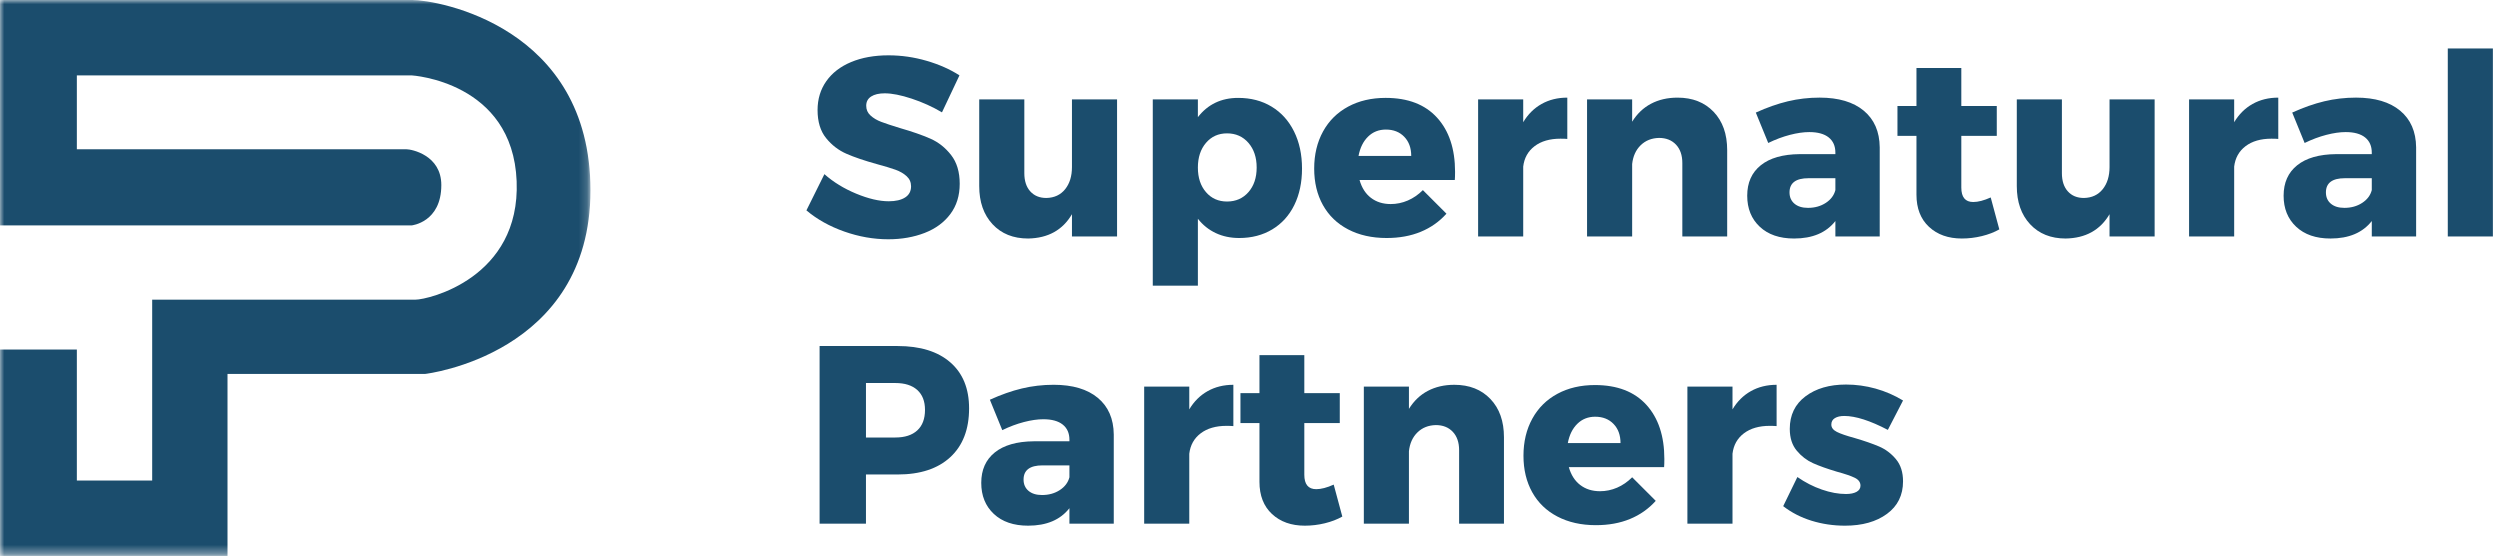
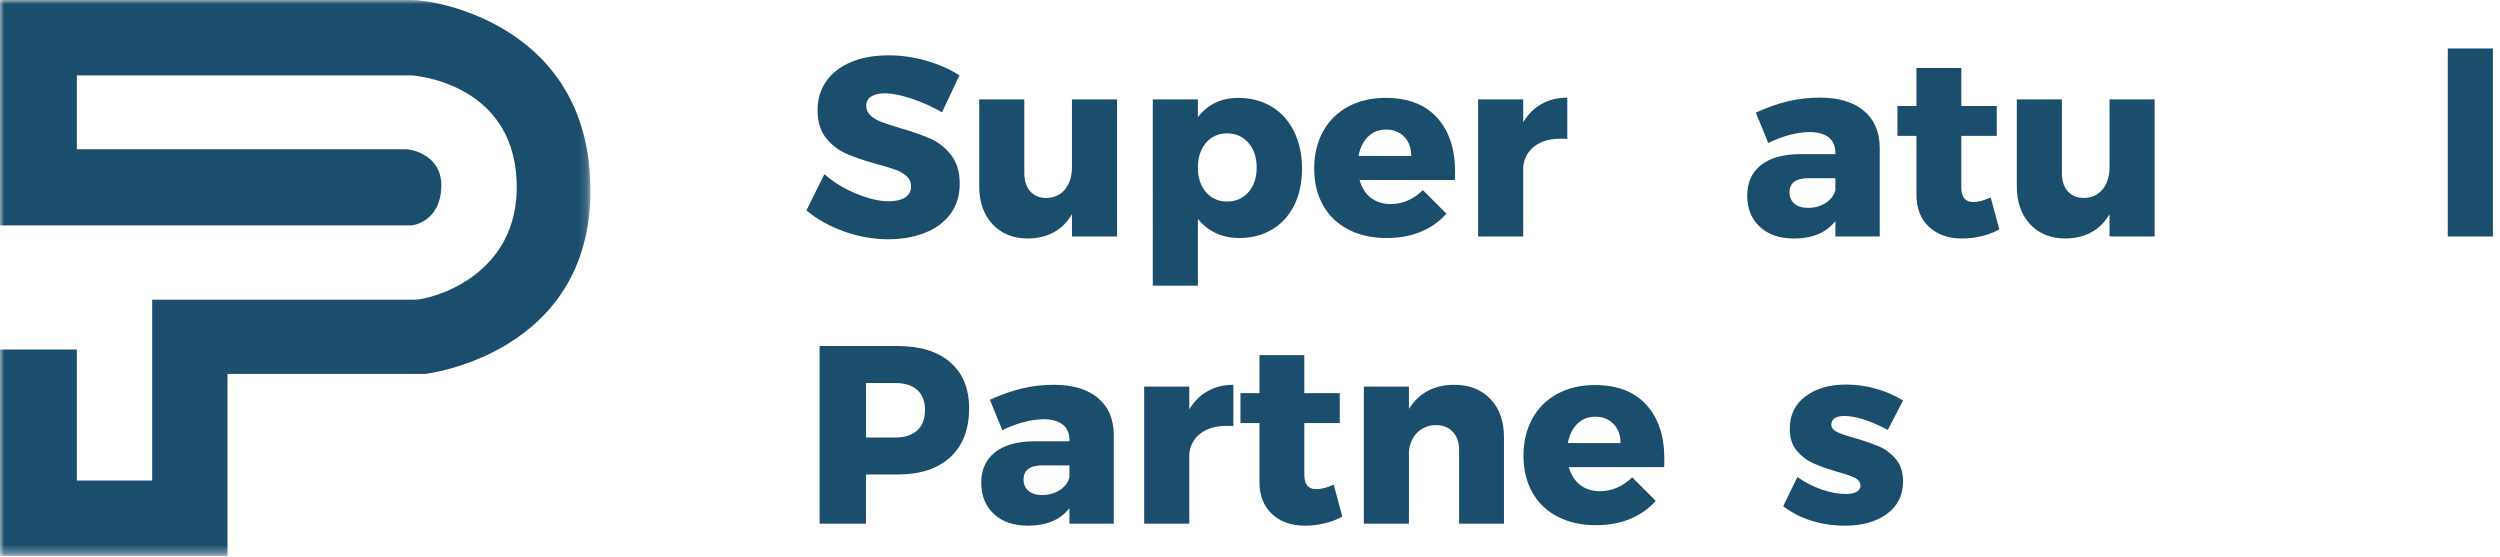
<svg xmlns="http://www.w3.org/2000/svg" version="1.1" id="Capa_1" x="0px" y="0px" width="296px" height="66px" viewBox="0 0 296 66" enable-background="new 0 0 296 66" xml:space="preserve">
  <title>Group 2</title>
  <desc>Created with Sketch.</desc>
  <g id="Page-1_1_">
    <g id="vz-copy-5" transform="translate(-62, -71)">
      <g id="Group-2" transform="translate(62, 70)">
        <g id="Page-1" transform="translate(0, 1)">
          <g id="Clip-2">
				</g>
          <defs>
            <filter id="Adobe_OpacityMaskFilter" filterUnits="userSpaceOnUse" x="0" y="0" width="69.91" height="65.82">
              <feColorMatrix type="matrix" values="1 0 0 0 0  0 1 0 0 0  0 0 1 0 0  0 0 0 1 0" />
            </filter>
          </defs>
          <mask maskUnits="userSpaceOnUse" x="0" y="0" width="69.91" height="65.82" id="mask-2">
            <g filter="url(#Adobe_OpacityMaskFilter)">
              <path id="path-1" fill="#FFFFFF" d="M0,65.819h69.91V0H0V65.819L0,65.819z" />
            </g>
          </mask>
          <path id="Fill-1" mask="url(#mask-2)" fill="#1B4D6D" d="M0,26.688h48.739c0,0,3.513-0.36,3.513-4.779      c0-3.539-3.513-4.237-4.144-4.237H9.099V8.926h39.64c0,0,11.967,0.708,12.432,12.533c0.451,11.451-10.45,14.021-11.982,14.021      H18.018v21.414H9.099V41.385H0V65.82h26.937v-21.55H50.36c0,0,19.55-2.254,19.55-21.729S51.711,0,48.829,0H0V26.688z" />
        </g>
        <g enable-background="new    ">
          <path fill="#1B4D6D" d="M107.945,12.68c-1.27-0.42-2.335-0.63-3.195-0.63c-0.68,0-1.215,0.125-1.605,0.375      c-0.39,0.251-0.585,0.615-0.585,1.095c0,0.461,0.169,0.846,0.51,1.155c0.34,0.311,0.76,0.561,1.26,0.75      c0.5,0.19,1.24,0.436,2.22,0.735c1.46,0.42,2.665,0.84,3.615,1.26c0.95,0.42,1.765,1.065,2.445,1.936      c0.68,0.869,1.02,2.005,1.02,3.404c0,1.4-0.37,2.596-1.11,3.585c-0.74,0.99-1.755,1.735-3.045,2.235s-2.726,0.75-4.305,0.75      c-1.74,0-3.475-0.306-5.205-0.915c-1.73-0.61-3.225-1.444-4.485-2.505l2.13-4.29c1.06,0.94,2.315,1.71,3.765,2.31      c1.45,0.601,2.735,0.9,3.855,0.9c0.82,0,1.465-0.15,1.935-0.45c0.47-0.3,0.705-0.739,0.705-1.32c0-0.479-0.175-0.88-0.525-1.199      c-0.351-0.32-0.791-0.575-1.32-0.766c-0.53-0.189-1.275-0.415-2.235-0.675c-1.44-0.399-2.63-0.805-3.57-1.215      c-0.94-0.41-1.746-1.03-2.415-1.86c-0.67-0.829-1.005-1.935-1.005-3.314c0-1.3,0.345-2.44,1.035-3.42      c0.69-0.98,1.67-1.735,2.94-2.266c1.27-0.529,2.745-0.795,4.425-0.795c1.52,0,3.02,0.216,4.5,0.646      c1.479,0.43,2.779,1.005,3.9,1.725l-2.07,4.38C110.41,13.64,109.215,13.1,107.945,12.68z" />
          <path fill="#1B4D6D" d="M132.26,12.77V29h-5.34v-2.64c-1.1,1.88-2.831,2.839-5.19,2.88c-1.76,0-3.165-0.565-4.215-1.695      c-1.05-1.13-1.575-2.635-1.575-4.515V12.77h5.34v8.73c0,0.92,0.235,1.641,0.705,2.16c0.47,0.521,1.105,0.78,1.905,0.78      c0.94-0.021,1.68-0.365,2.22-1.035s0.81-1.545,0.81-2.625V12.77H132.26z" />
          <path fill="#1B4D6D" d="M150.559,13.625c1.141,0.69,2.025,1.67,2.656,2.94c0.629,1.27,0.944,2.734,0.944,4.395      c0,1.641-0.306,3.08-0.915,4.32c-0.61,1.24-1.48,2.2-2.609,2.88c-1.131,0.68-2.436,1.02-3.916,1.02      c-1.02,0-1.945-0.194-2.775-0.585c-0.83-0.39-1.535-0.954-2.115-1.694v7.92h-5.34V12.77h5.34v2.101      c1.18-1.52,2.77-2.28,4.77-2.28C148.099,12.59,149.42,12.935,150.559,13.625z M147.814,23.75c0.649-0.739,0.975-1.71,0.975-2.91      s-0.325-2.175-0.975-2.925c-0.65-0.75-1.496-1.125-2.535-1.125c-1.02,0-1.85,0.375-2.49,1.125      c-0.641,0.75-0.96,1.725-0.96,2.925s0.32,2.171,0.96,2.91c0.64,0.74,1.47,1.11,2.49,1.11      C146.319,24.86,147.164,24.49,147.814,23.75z" />
          <path fill="#1B4D6D" d="M170.148,14.93c1.42,1.561,2.131,3.7,2.131,6.42c0,0.42-0.011,0.74-0.03,0.96h-11.28      c0.26,0.921,0.71,1.626,1.35,2.115c0.641,0.49,1.42,0.735,2.34,0.735c0.701,0,1.375-0.14,2.025-0.42s1.245-0.69,1.785-1.23      l2.79,2.79c-0.84,0.94-1.854,1.655-3.045,2.146s-2.535,0.734-4.035,0.734c-1.739,0-3.26-0.34-4.56-1.02      c-1.301-0.68-2.295-1.64-2.985-2.88s-1.034-2.68-1.034-4.32c0-1.66,0.35-3.125,1.049-4.395c0.7-1.271,1.69-2.25,2.971-2.94      c1.279-0.69,2.76-1.035,4.439-1.035C166.699,12.59,168.729,13.37,170.148,14.93z M167.089,19.46      c0-0.939-0.274-1.695-0.825-2.265c-0.551-0.57-1.275-0.855-2.175-0.855c-0.84,0-1.545,0.28-2.114,0.84      c-0.57,0.561-0.945,1.32-1.125,2.28H167.089z" />
          <path fill="#1B4D6D" d="M182.524,13.31c0.89-0.499,1.905-0.75,3.045-0.75v4.891c-0.181-0.02-0.45-0.03-0.81-0.03      c-1.261,0-2.281,0.295-3.061,0.885c-0.779,0.591-1.23,1.396-1.35,2.415V29h-5.34V12.77h5.34v2.7      C180.908,14.53,181.635,13.811,182.524,13.31z" />
-           <path fill="#1B4D6D" d="M202.894,14.24c1.069,1.12,1.604,2.63,1.604,4.529V29h-5.31v-8.7c0-0.92-0.25-1.645-0.75-2.175      c-0.5-0.529-1.17-0.795-2.01-0.795c-0.88,0.021-1.604,0.311-2.175,0.87s-0.905,1.3-1.006,2.22V29h-5.34V12.77h5.34v2.641      c0.58-0.94,1.325-1.65,2.236-2.13c0.909-0.48,1.954-0.721,3.135-0.721C200.398,12.56,201.824,13.12,202.894,14.24z" />
          <path fill="#1B4D6D" d="M220.669,14.105c1.239,1.03,1.87,2.475,1.89,4.335V29h-5.25v-1.83c-1.08,1.38-2.71,2.07-4.89,2.07      c-1.72,0-3.075-0.465-4.065-1.396c-0.99-0.93-1.484-2.154-1.484-3.675c0-1.54,0.535-2.74,1.604-3.6      c1.069-0.86,2.604-1.3,4.605-1.32h4.229v-0.18c0-0.78-0.266-1.38-0.795-1.801c-0.529-0.42-1.295-0.63-2.295-0.63      c-0.68,0-1.445,0.11-2.295,0.33c-0.85,0.221-1.705,0.54-2.564,0.96l-1.471-3.6c1.32-0.6,2.585-1.045,3.795-1.335      s2.465-0.436,3.766-0.436C217.688,12.56,219.429,13.075,220.669,14.105z M216.169,25.025c0.601-0.391,0.979-0.896,1.14-1.516      V22.1h-3.18c-1.5,0-2.25,0.561-2.25,1.681c0,0.56,0.195,1.005,0.585,1.335s0.925,0.495,1.604,0.495      C214.869,25.61,215.568,25.415,216.169,25.025z" />
          <path fill="#1B4D6D" d="M236.719,28.16c-0.6,0.34-1.29,0.605-2.07,0.795c-0.779,0.189-1.57,0.285-2.369,0.285      c-1.602,0-2.896-0.46-3.886-1.38c-0.989-0.92-1.485-2.19-1.485-3.811v-6.96h-2.25v-3.54h2.25v-4.5h5.311v4.5h4.199v3.54h-4.199      v6.12c0,1.14,0.47,1.71,1.41,1.71c0.58,0,1.27-0.18,2.07-0.54L236.719,28.16z" />
          <path fill="#1B4D6D" d="M255.108,12.77V29h-5.34v-2.64c-1.101,1.88-2.831,2.839-5.19,2.88c-1.76,0-3.164-0.565-4.215-1.695      c-1.05-1.13-1.574-2.635-1.574-4.515V12.77h5.34v8.73c0,0.92,0.234,1.641,0.705,2.16c0.469,0.521,1.104,0.78,1.904,0.78      c0.939-0.021,1.68-0.365,2.221-1.035c0.539-0.67,0.81-1.545,0.81-2.625V12.77H255.108z" />
-           <path fill="#1B4D6D" d="M266.703,13.31c0.89-0.499,1.904-0.75,3.045-0.75v4.891c-0.18-0.02-0.45-0.03-0.811-0.03      c-1.26,0-2.279,0.295-3.06,0.885c-0.78,0.591-1.229,1.396-1.351,2.415V29h-5.34V12.77h5.34v2.7      C265.088,14.53,265.812,13.811,266.703,13.31z" />
-           <path fill="#1B4D6D" d="M284.178,14.105c1.24,1.03,1.87,2.475,1.891,4.335V29h-5.25v-1.83c-1.08,1.38-2.711,2.07-4.891,2.07      c-1.72,0-3.074-0.465-4.064-1.396c-0.99-0.93-1.485-2.154-1.485-3.675c0-1.54,0.535-2.74,1.604-3.6      c1.07-0.86,2.605-1.3,4.605-1.32h4.23v-0.18c0-0.78-0.266-1.38-0.795-1.801c-0.53-0.42-1.295-0.63-2.295-0.63      c-0.681,0-1.445,0.11-2.295,0.33c-0.851,0.221-1.705,0.54-2.565,0.96l-1.47-3.6c1.32-0.6,2.584-1.045,3.795-1.335      c1.209-0.29,2.465-0.436,3.765-0.436C281.197,12.56,282.938,13.075,284.178,14.105z M279.678,25.025      c0.601-0.391,0.98-0.896,1.141-1.516V22.1h-3.18c-1.5,0-2.25,0.561-2.25,1.681c0,0.56,0.194,1.005,0.584,1.335      c0.391,0.33,0.926,0.495,1.605,0.495C278.378,25.61,279.078,25.415,279.678,25.025z" />
          <path fill="#1B4D6D" d="M289.818,6.74h5.34V29h-5.34V6.74z" />
        </g>
        <g enable-background="new    ">
          <path fill="#1B4D6D" d="M112.52,43.905c1.48,1.29,2.22,3.104,2.22,5.444c0,2.48-0.74,4.405-2.22,5.775      c-1.48,1.37-3.56,2.055-6.24,2.055h-3.75V63h-5.49V41.97h9.24C108.96,41.97,111.04,42.615,112.52,43.905z M108.605,51.96      c0.61-0.56,0.915-1.37,0.915-2.43c0-1.021-0.305-1.805-0.915-2.355c-0.61-0.55-1.475-0.825-2.595-0.825h-3.48v6.45h3.48      C107.13,52.8,107.995,52.521,108.605,51.96z" />
          <path fill="#1B4D6D" d="M129.98,48.105c1.24,1.03,1.87,2.475,1.89,4.335V63h-5.25v-1.83c-1.08,1.38-2.71,2.07-4.89,2.07      c-1.72,0-3.075-0.465-4.065-1.396c-0.99-0.93-1.485-2.154-1.485-3.675c0-1.54,0.535-2.74,1.605-3.6      c1.07-0.86,2.605-1.3,4.605-1.32h4.23v-0.18c0-0.78-0.266-1.38-0.795-1.801c-0.53-0.42-1.295-0.63-2.295-0.63      c-0.68,0-1.445,0.11-2.295,0.33c-0.85,0.221-1.705,0.54-2.565,0.96l-1.47-3.6c1.32-0.6,2.585-1.045,3.795-1.335      c1.209-0.29,2.464-0.436,3.765-0.436C127,46.56,128.74,47.075,129.98,48.105z M125.48,59.025c0.6-0.391,0.979-0.896,1.14-1.516      V56.1h-3.18c-1.5,0-2.25,0.561-2.25,1.681c0,0.56,0.195,1.005,0.585,1.335s0.925,0.495,1.605,0.495      C124.18,59.61,124.88,59.415,125.48,59.025z" />
          <path fill="#1B4D6D" d="M142.985,47.31c0.89-0.499,1.905-0.75,3.045-0.75v4.891c-0.18-0.02-0.45-0.03-0.81-0.03      c-1.26,0-2.28,0.295-3.06,0.885c-0.78,0.591-1.23,1.396-1.35,2.415V63h-5.34V46.77h5.34v2.7      C141.369,48.53,142.095,47.811,142.985,47.31z" />
          <path fill="#1B4D6D" d="M158.93,62.16c-0.6,0.34-1.29,0.605-2.07,0.795c-0.779,0.189-1.57,0.285-2.369,0.285      c-1.602,0-2.896-0.46-3.886-1.38c-0.989-0.92-1.485-2.19-1.485-3.811v-6.96h-2.25v-3.54h2.25v-4.5h5.311v4.5h4.199v3.54h-4.199      v6.12c0,1.14,0.47,1.71,1.41,1.71c0.58,0,1.27-0.18,2.07-0.54L158.93,62.16z" />
          <path fill="#1B4D6D" d="M176.465,48.24c1.069,1.12,1.604,2.63,1.604,4.529V63h-5.31v-8.7c0-0.92-0.25-1.645-0.75-2.175      c-0.5-0.529-1.17-0.795-2.01-0.795c-0.881,0.021-1.605,0.311-2.176,0.87s-0.904,1.3-1.005,2.22V63h-5.34V46.77h5.34v2.641      c0.58-0.94,1.325-1.65,2.235-2.13c0.91-0.48,1.955-0.721,3.135-0.721C173.969,46.56,175.395,47.12,176.465,48.24z" />
          <path fill="#1B4D6D" d="M194.93,48.93c1.42,1.561,2.129,3.7,2.129,6.42c0,0.42-0.01,0.74-0.029,0.96h-11.28      c0.26,0.921,0.71,1.626,1.351,2.115c0.64,0.49,1.42,0.735,2.34,0.735c0.699,0,1.375-0.14,2.025-0.42      c0.648-0.28,1.244-0.69,1.784-1.23l2.79,2.79c-0.84,0.94-1.855,1.655-3.045,2.146s-2.535,0.734-4.035,0.734      c-1.74,0-3.26-0.34-4.56-1.02c-1.301-0.68-2.296-1.64-2.985-2.88s-1.035-2.68-1.035-4.32c0-1.66,0.35-3.125,1.051-4.395      c0.699-1.271,1.689-2.25,2.97-2.94c1.279-0.69,2.76-1.035,4.44-1.035C191.479,46.59,193.509,47.37,194.93,48.93z M191.869,53.46      c0-0.939-0.275-1.695-0.825-2.265c-0.55-0.57-1.274-0.855-2.175-0.855c-0.84,0-1.545,0.28-2.115,0.84      c-0.57,0.561-0.945,1.32-1.125,2.28H191.869z" />
-           <path fill="#1B4D6D" d="M207.305,47.31c0.889-0.499,1.904-0.75,3.045-0.75v4.891c-0.181-0.02-0.451-0.03-0.811-0.03      c-1.26,0-2.28,0.295-3.061,0.885c-0.779,0.591-1.229,1.396-1.35,2.415V63h-5.34V46.77h5.34v2.7      C205.688,48.53,206.414,47.811,207.305,47.31z" />
          <path fill="#1B4D6D" d="M218.359,50.25c-0.461,0-0.83,0.085-1.11,0.255s-0.42,0.425-0.42,0.765c0,0.36,0.22,0.65,0.659,0.87      c0.44,0.221,1.141,0.461,2.101,0.721c1.159,0.34,2.125,0.675,2.896,1.005c0.77,0.33,1.435,0.83,1.994,1.5      c0.561,0.67,0.84,1.545,0.84,2.625c0,1.64-0.635,2.925-1.904,3.854c-1.271,0.931-2.926,1.396-4.965,1.396      c-1.381,0-2.7-0.195-3.961-0.585c-1.26-0.391-2.38-0.965-3.359-1.726l1.68-3.449c0.92,0.64,1.885,1.135,2.896,1.484      c1.009,0.351,1.965,0.525,2.864,0.525c0.521,0,0.936-0.085,1.246-0.255c0.309-0.17,0.465-0.415,0.465-0.735      c0-0.399-0.226-0.71-0.676-0.93c-0.449-0.22-1.154-0.46-2.115-0.721c-1.139-0.34-2.08-0.675-2.819-1.005      c-0.74-0.33-1.386-0.825-1.935-1.484c-0.551-0.66-0.826-1.521-0.826-2.58c0-1.64,0.621-2.925,1.861-3.855      c1.239-0.93,2.839-1.395,4.799-1.395c1.18,0,2.346,0.16,3.496,0.479c1.149,0.32,2.234,0.791,3.254,1.41l-1.799,3.48      C221.419,50.801,219.699,50.25,218.359,50.25z" />
        </g>
      </g>
    </g>
  </g>
</svg>